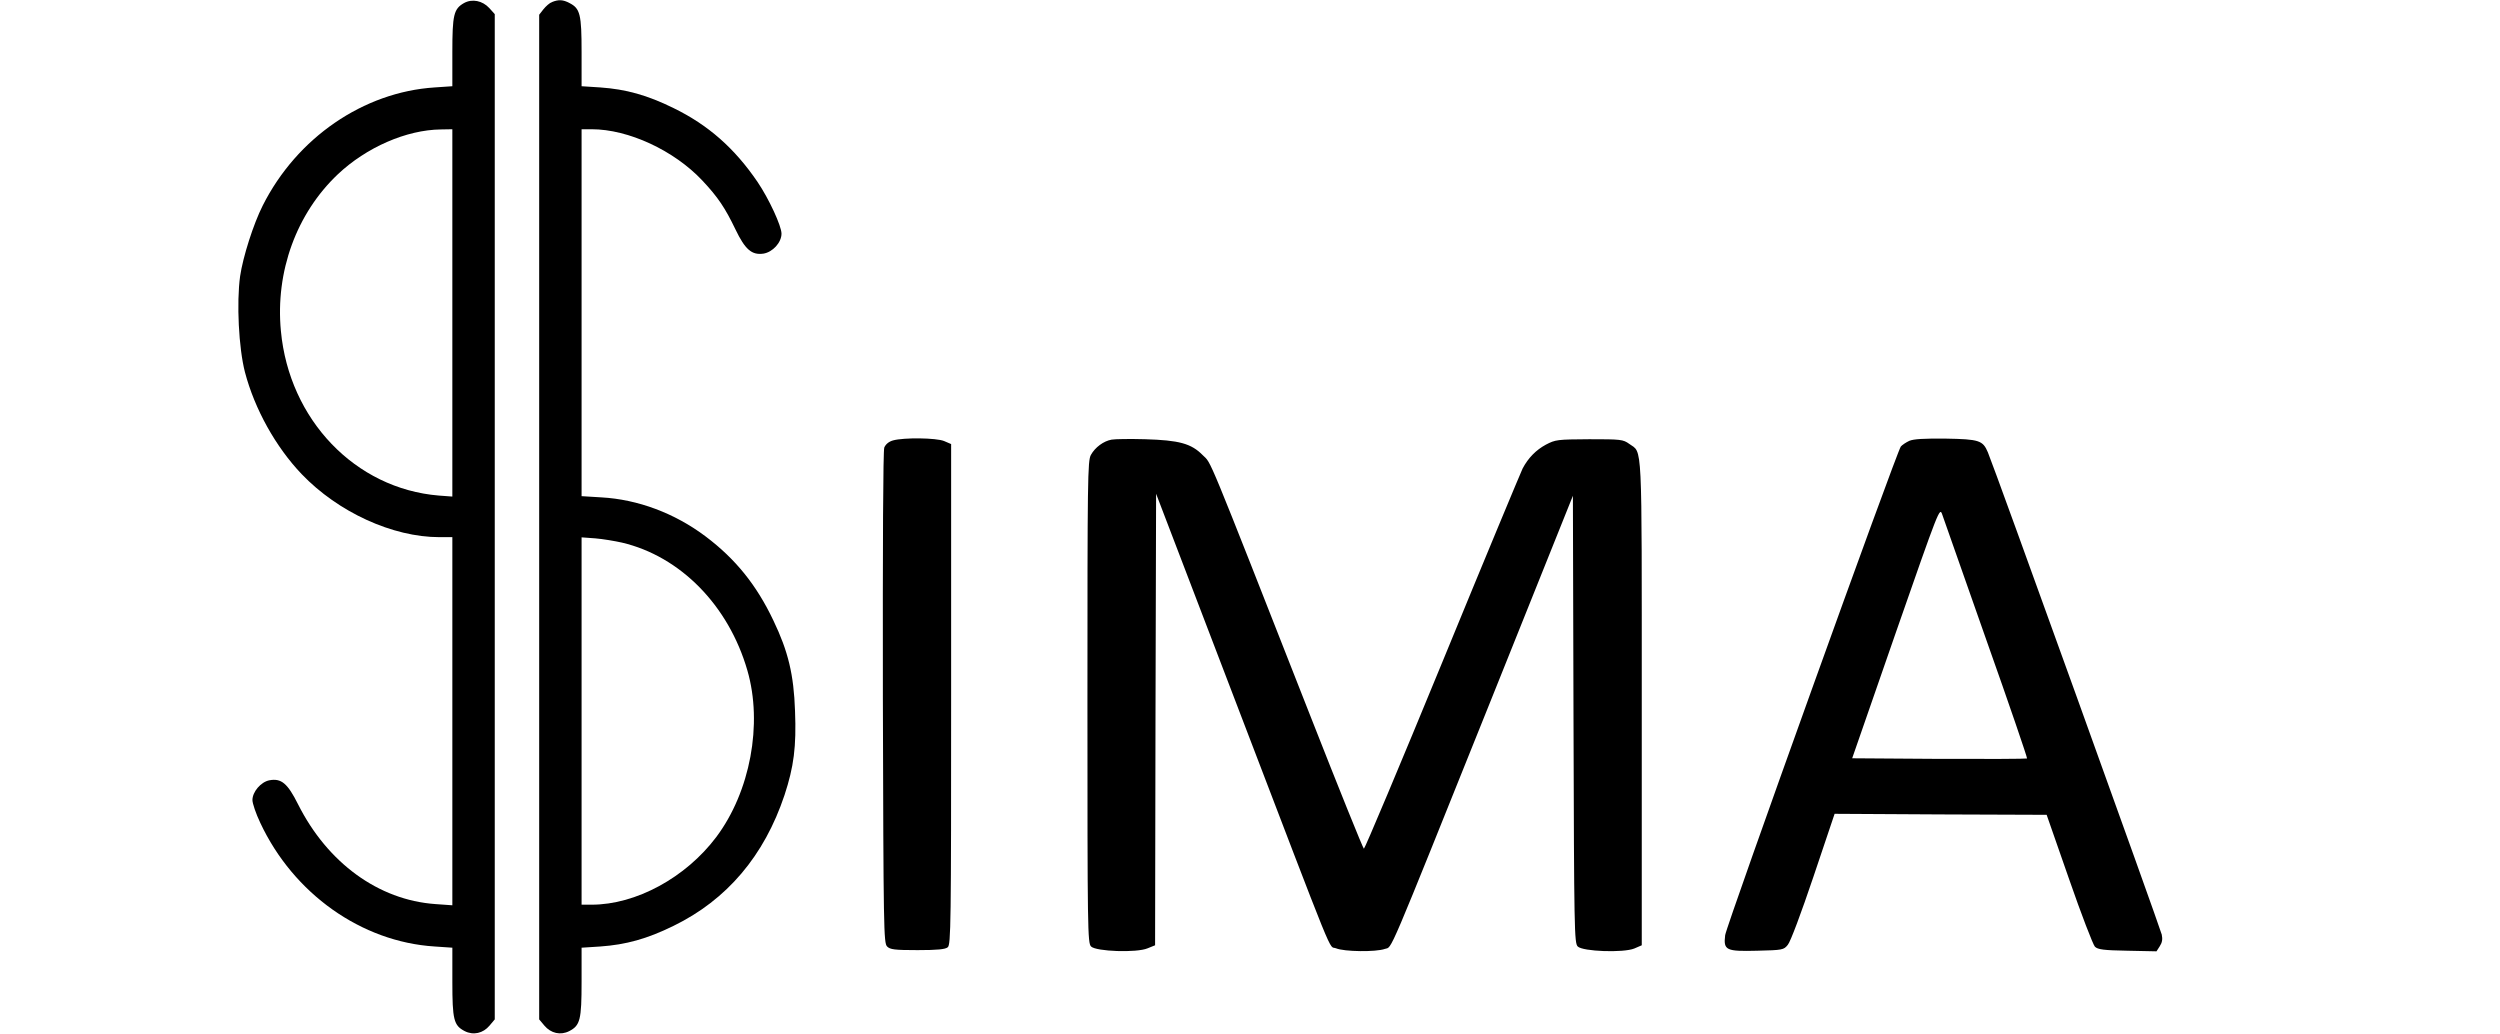
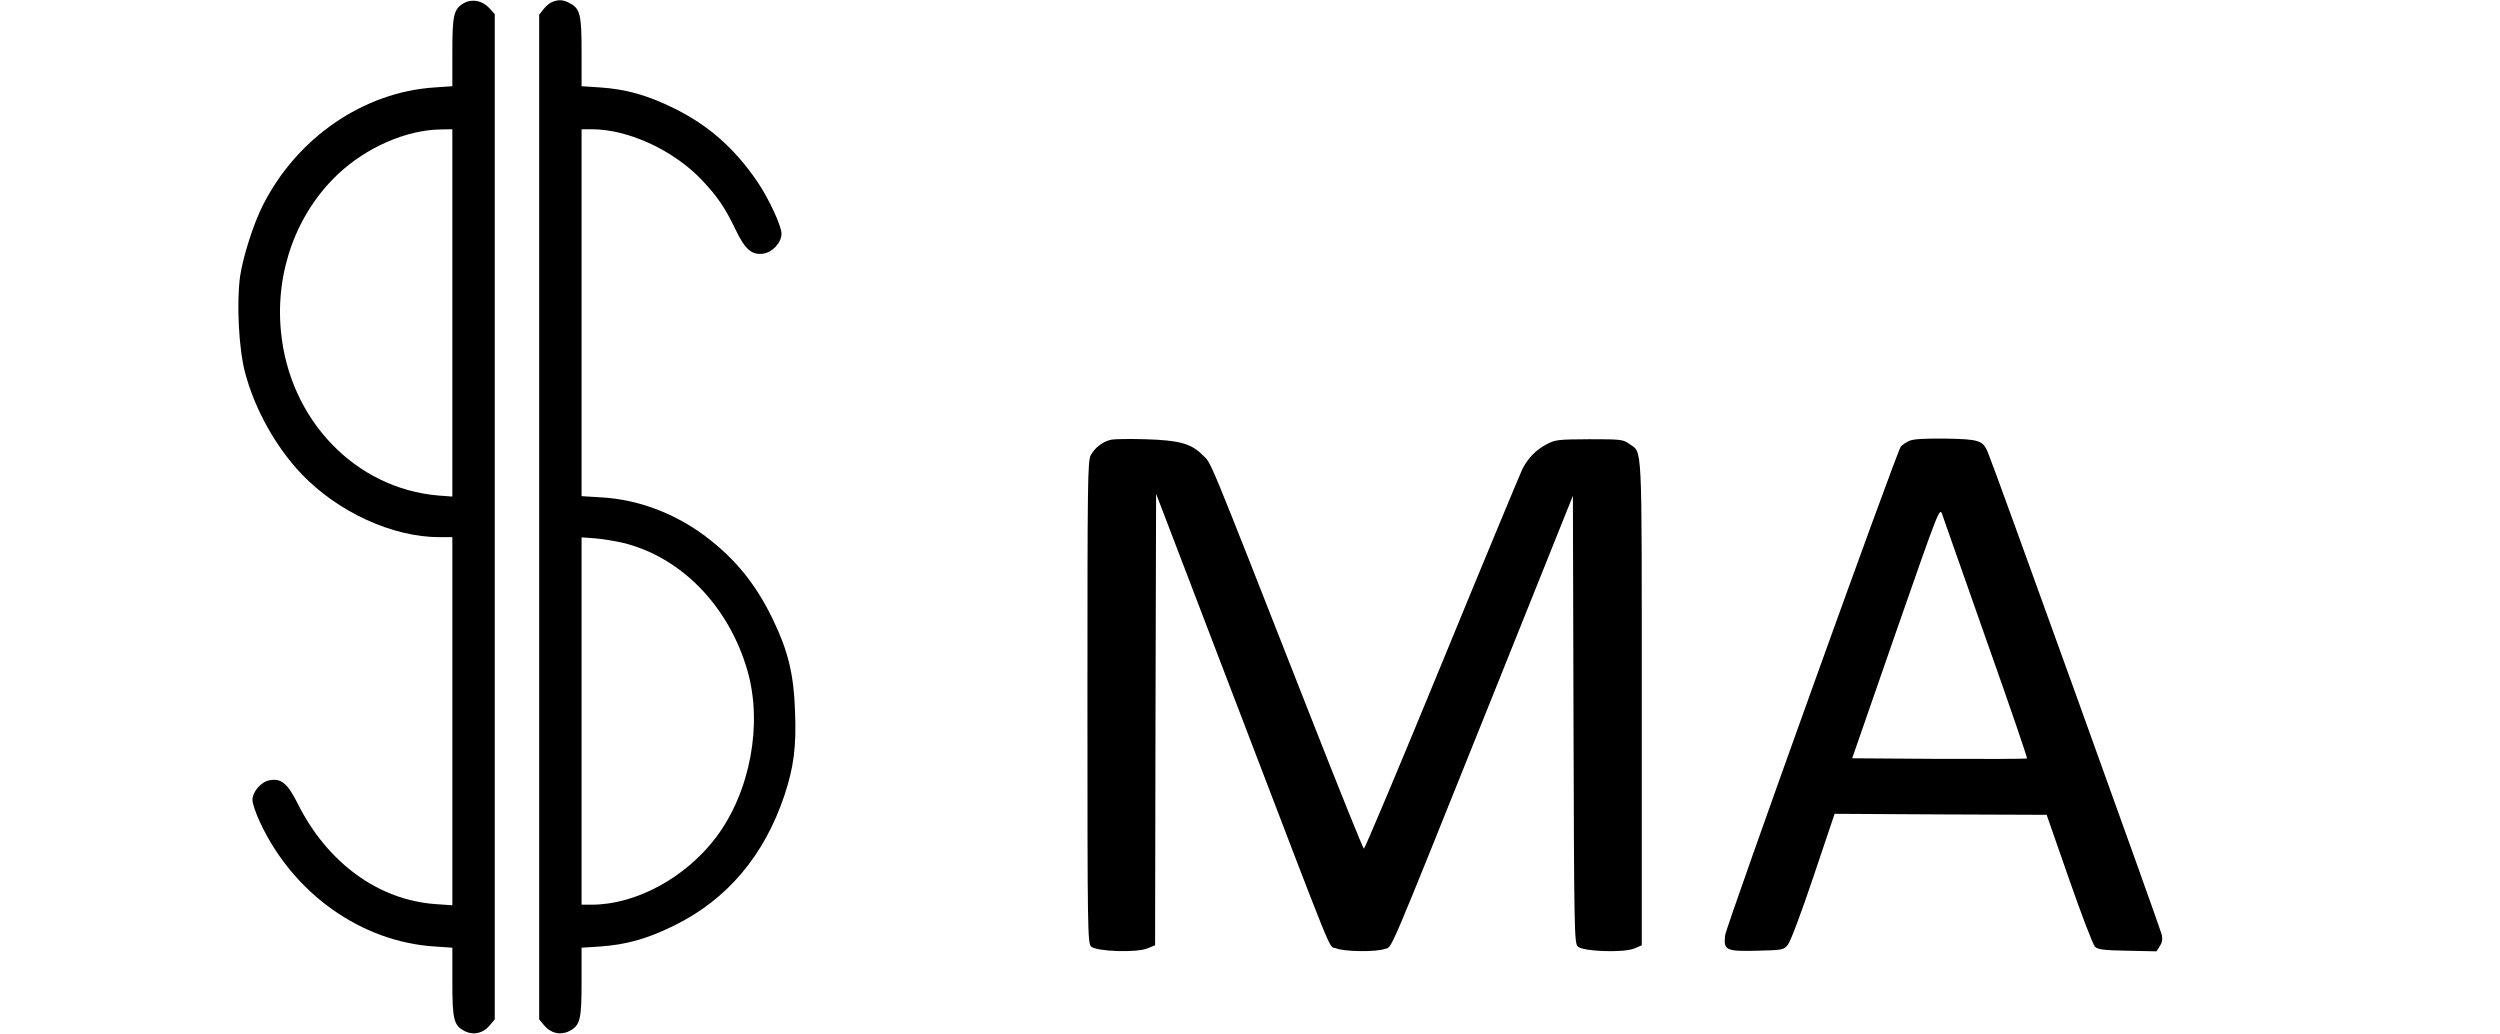
<svg xmlns="http://www.w3.org/2000/svg" version="1.0" width="1238pt" height="512pt" viewBox="0 0 1238 512" preserveAspectRatio="xMidYMid meet">
  <g transform="translate(0,512) scale(0.1,-0.1)" fill="#000000" stroke="none">
    <path d="M2298 5105 c-51 -29 -58 -58 -58 -243 l0 -169 -88 -6 c-352 -23 -682 -249 -851 -585 -46 -91 -98 -254 -112 -350 -18 -131 -7 -355 24 -475 48 -183 153 -371 281 -505 180 -188 450 -312 682 -312 l64 0 0 -911 0 -912 -84 6 c-282 20 -534 204 -680 494 -52 104 -83 130 -142 119 -42 -8 -84 -57 -84 -98 0 -16 17 -67 39 -113 164 -350 500 -589 863 -612 l88 -6 0 -169 c0 -188 7 -216 61 -244 43 -22 91 -11 123 27 l26 31 0 2489 0 2489 -27 30 c-34 37 -85 47 -125 25z m-58 -1535 l0 -909 -67 5 c-414 34 -741 376 -782 815 -28 294 77 582 282 776 141 133 339 220 510 222 l57 1 0 -910z" />
    <path d="M2734 5110 c-12 -4 -31 -21 -43 -36 l-21 -27 0 -2488 0 -2487 26 -31 c32 -38 80 -49 123 -27 54 28 61 56 61 244 l0 169 93 6 c127 9 232 38 362 102 265 129 450 348 550 648 46 140 59 239 52 416 -6 180 -34 296 -107 448 -84 177 -188 305 -335 416 -154 116 -337 184 -517 194 l-98 6 0 908 0 909 50 0 c182 0 408 -105 548 -254 78 -83 113 -136 164 -242 48 -100 81 -128 138 -120 46 7 90 55 90 99 0 38 -62 172 -118 255 -115 169 -245 283 -417 367 -130 64 -235 93 -362 102 l-93 6 0 169 c0 187 -7 216 -60 243 -32 17 -54 18 -86 5z m346 -2677 c289 -68 528 -311 621 -633 77 -265 14 -601 -154 -825 -151 -201 -398 -335 -617 -335 l-50 0 0 910 0 909 68 -5 c37 -3 96 -13 132 -21z" />
-     <path d="M4422 2939 c-21 -6 -36 -19 -43 -35 -6 -17 -8 -471 -7 -1240 3 -1149 4 -1214 21 -1231 15 -15 36 -18 151 -18 98 0 137 4 149 14 16 12 17 112 17 1253 l0 1239 -35 15 c-39 16 -200 18 -253 3z" />
    <path d="M5505 2943 c-40 -7 -82 -38 -103 -76 -16 -30 -17 -112 -17 -1224 0 -1131 1 -1193 18 -1210 25 -25 226 -32 280 -9 l37 15 2 1118 3 1118 394 -1030 c511 -1335 457 -1204 497 -1221 40 -17 197 -19 242 -3 38 13 1 -73 522 1224 l409 1020 3 -1107 c3 -1046 4 -1108 21 -1125 25 -25 226 -32 280 -10 l37 16 0 1201 c0 1323 4 1234 -62 1282 -31 22 -41 23 -198 23 -159 -1 -167 -2 -215 -27 -48 -26 -87 -65 -115 -118 -7 -14 -186 -443 -396 -955 -210 -511 -386 -929 -390 -928 -4 1 -124 298 -266 660 -524 1334 -487 1244 -532 1289 -57 58 -117 74 -286 79 -74 2 -148 1 -165 -2z" />
    <path d="M9455 2937 c-17 -8 -35 -20 -42 -28 -20 -24 -864 -2372 -870 -2420 -9 -75 4 -81 159 -77 125 3 131 4 151 29 13 14 67 159 127 337 l105 312 525 -3 525 -2 111 -318 c61 -176 119 -326 128 -335 14 -14 43 -18 161 -20 l144 -3 16 25 c12 18 15 35 10 58 -8 34 -834 2327 -861 2388 -25 59 -42 65 -209 68 -109 1 -158 -2 -180 -11z m381 -985 c114 -321 204 -585 202 -588 -3 -2 -199 -3 -436 -2 l-430 3 216 622 c216 619 217 622 230 585 7 -20 105 -299 218 -620z" />
  </g>
</svg>